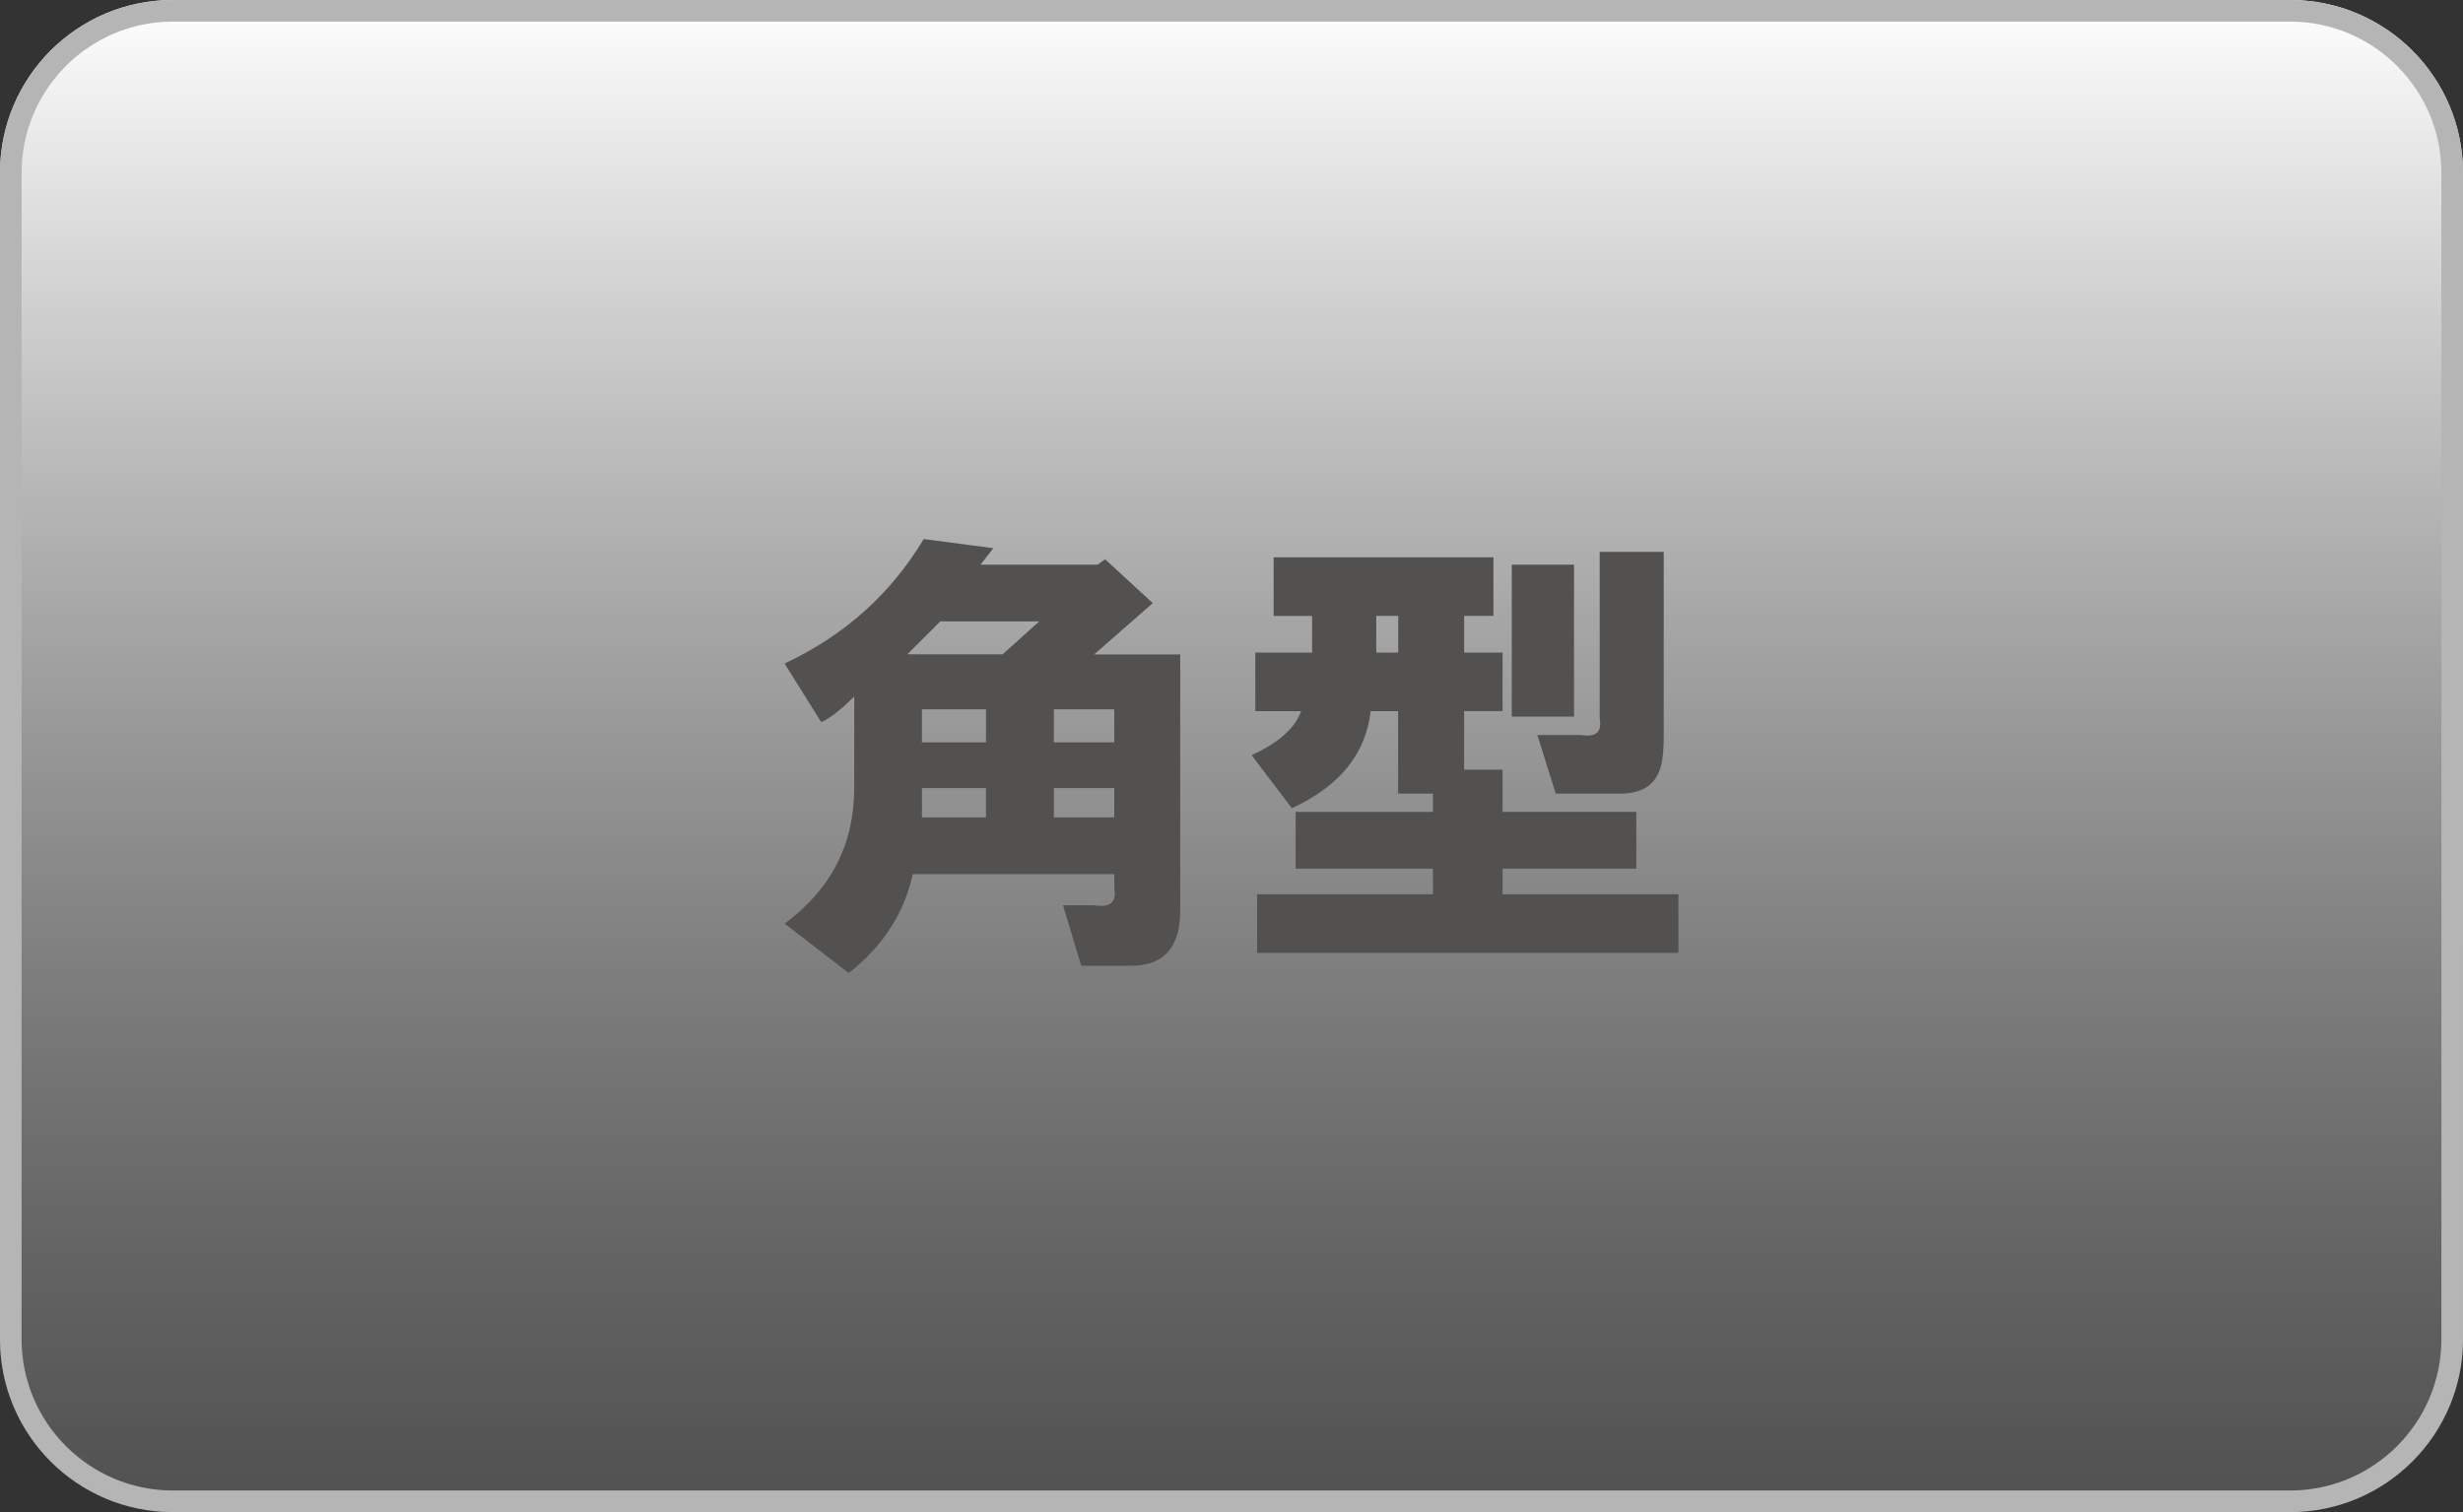
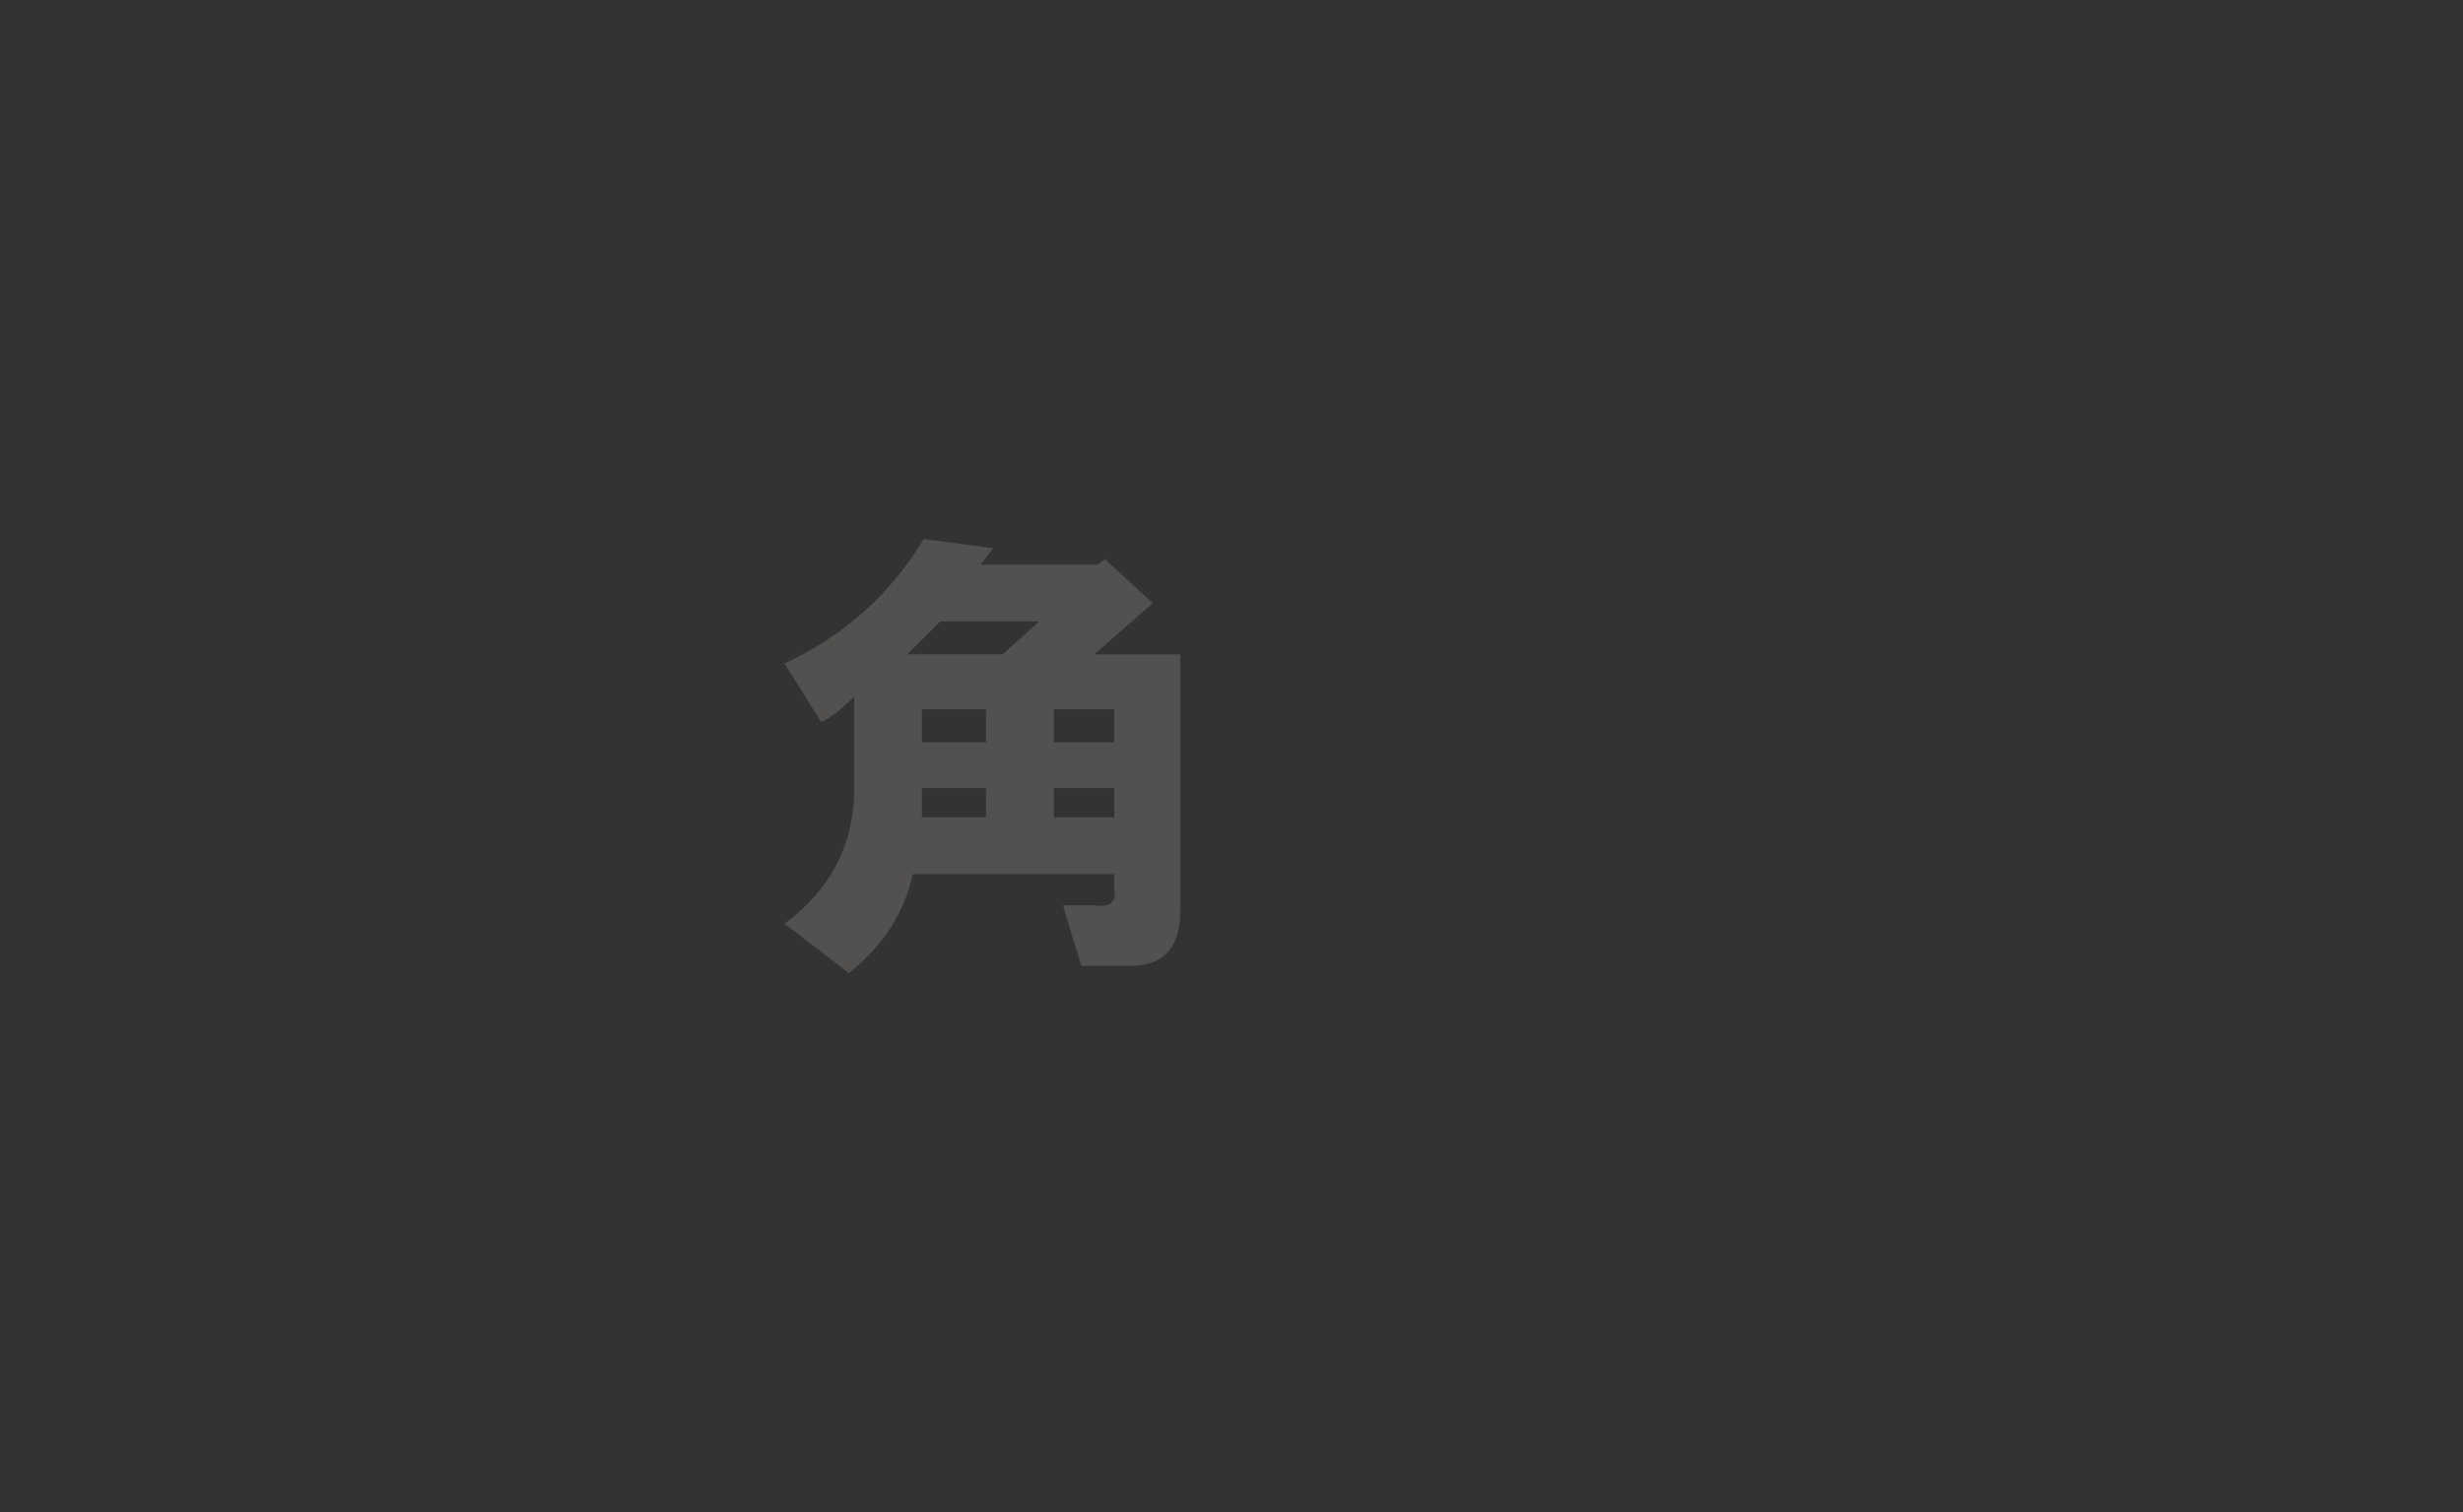
<svg xmlns="http://www.w3.org/2000/svg" version="1.1" id="レイヤー_1" x="0px" y="0px" width="57px" height="35px" viewBox="0 0 57 35" enable-background="new 0 0 57 35" xml:space="preserve">
  <rect x="0" y="0" width="57" height="35" fill="#333333" stroke="none" />
  <g>
    <g>
      <linearGradient id="SVGID_1_" gradientUnits="userSpaceOnUse" x1="28.5" y1="0" x2="28.5" y2="35.001">
        <stop offset="0" style="stop-color:#FFFFFF" />
        <stop offset="1" style="stop-color:#6E6E6E;stop-opacity:0.5" />
      </linearGradient>
-       <path fill="url(#SVGID_1_)" d="M57,31c0,2.209-1.791,4-4,4H4c-2.209,0-4-1.791-4-4V4c0-2.209,1.791-4,4-4h49c2.209,0,4,1.791,4,4    V31z" />
    </g>
    <g>
-       <path fill="#B5B5B6" d="M53,0H4C1.791,0,0,1.791,0,4v27c0,2.209,1.791,4,4,4h49c2.209,0,4-1.791,4-4V4C57,1.791,55.209,0,53,0z     M56.5,31c0,1.93-1.57,3.5-3.5,3.5H4c-1.93,0-3.5-1.57-3.5-3.5V4c0-1.93,1.57-3.5,3.5-3.5h49c1.93,0,3.5,1.57,3.5,3.5V31z" />
-     </g>
+       </g>
  </g>
  <g>
    <path fill="#535150" d="M21.377,12.477l1.611,0.212l-0.297,0.382h2.713l0.17-0.127l1.104,1.017l-1.357,1.187h1.992v5.936   c0,0.848-0.381,1.271-1.145,1.271h-1.145L24.6,20.955h0.721c0.367,0.057,0.523-0.07,0.467-0.382v-0.339h-4.664   c-0.197,0.904-0.693,1.667-1.482,2.289l-1.484-1.145c1.074-0.791,1.611-1.837,1.611-3.138v-2.119   c-0.313,0.312-0.566,0.509-0.764,0.594l-0.848-1.356C19.542,14.709,20.616,13.748,21.377,12.477z M20.997,15.146h2.205l0.848-0.762   H21.76L20.997,15.146z M21.336,17.183h1.482v-0.764h-1.482V17.183z M21.336,18.92h1.482v-0.679h-1.482V18.92z M24.389,17.183h1.398   v-0.764h-1.398V17.183z M24.389,18.92h1.398v-0.679h-1.398V18.92z" />
-     <path fill="#535150" d="M30.111,16.461h-1.06v-1.355h1.314v-0.849h-0.89V12.9h5.087v1.356h-0.678v0.849h0.889v1.355h-0.889v1.356   h0.889v0.976h3.096v1.314h-3.096V20.7h4.07v1.357h-9.75V20.7h4.07v-0.593h-3.179v-1.314h3.179v-0.424h-0.807v-1.908h-0.635   c-0.113,0.99-0.721,1.738-1.824,2.247l-0.932-1.229C29.588,17.196,29.969,16.857,30.111,16.461z M31.85,15.105h0.508v-0.849H31.85   V15.105z M34.986,16.588V13.07h1.441v3.518H34.986z M37.021,16.631v-3.857h1.482v4.281c0,0.396-0.041,0.679-0.127,0.849   c-0.141,0.311-0.438,0.466-0.889,0.466h-1.484l-0.424-1.356h1.018C36.936,17.069,37.078,16.942,37.021,16.631z" />
  </g>
</svg>